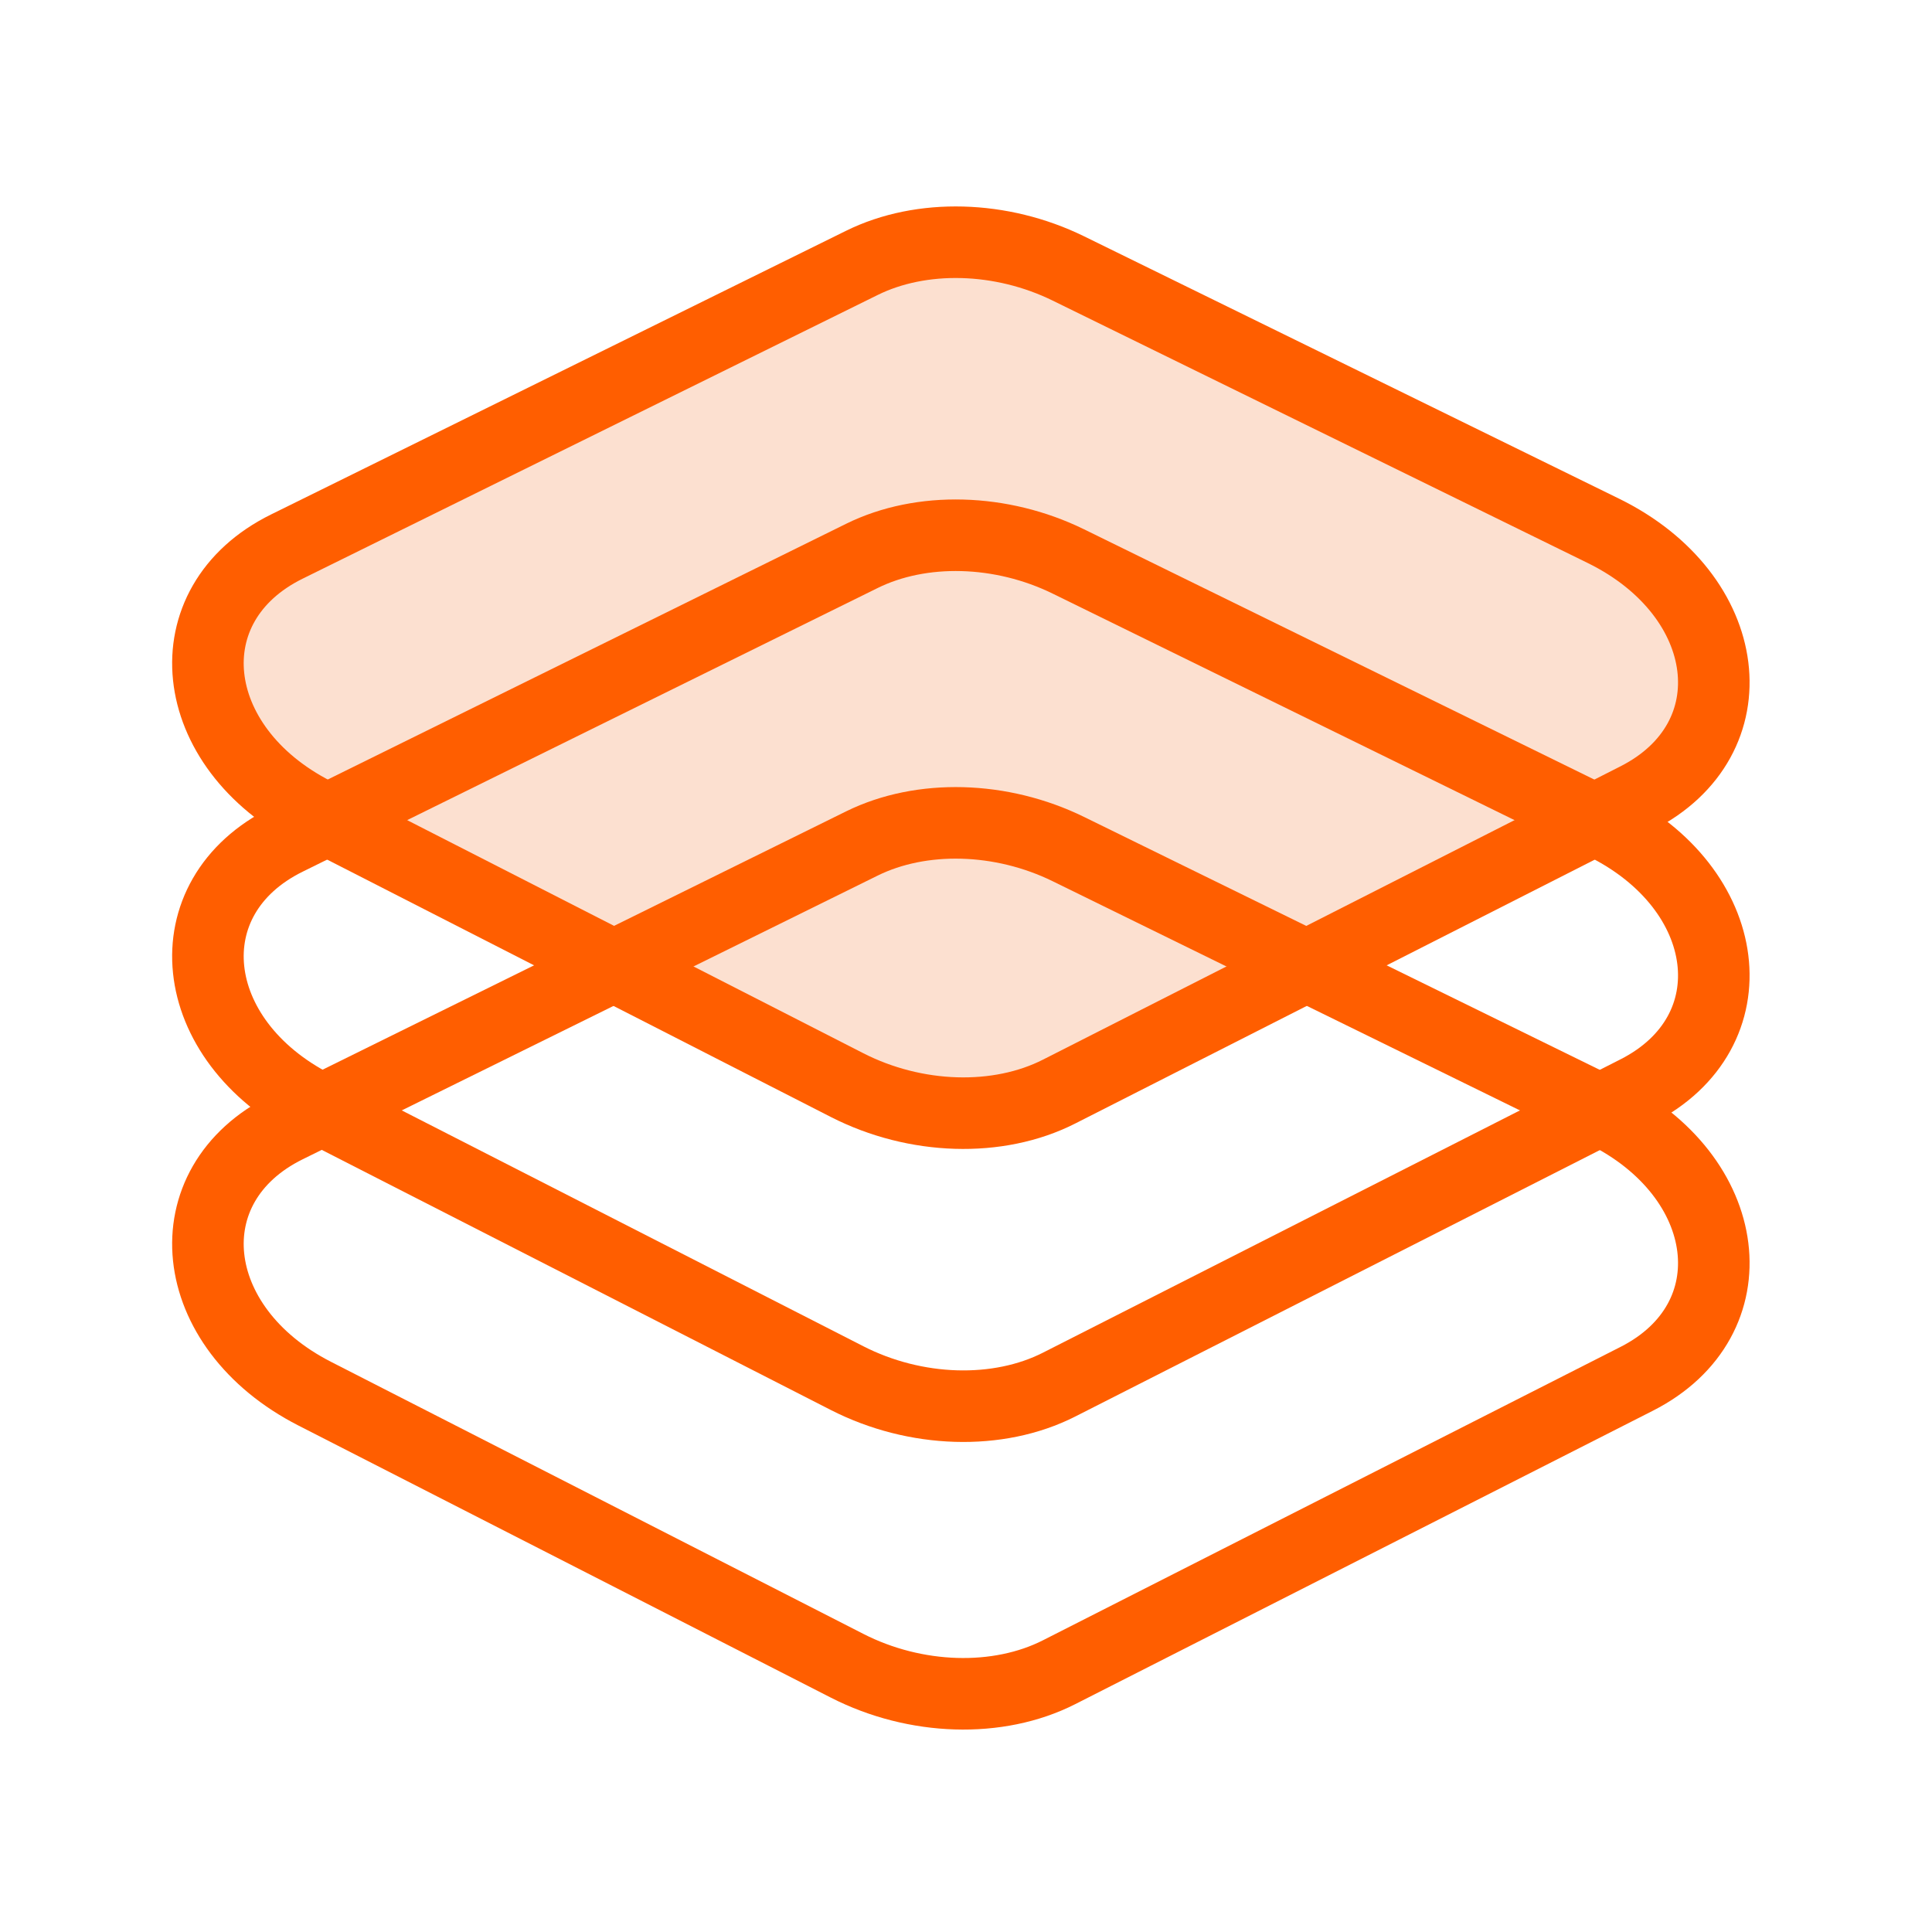
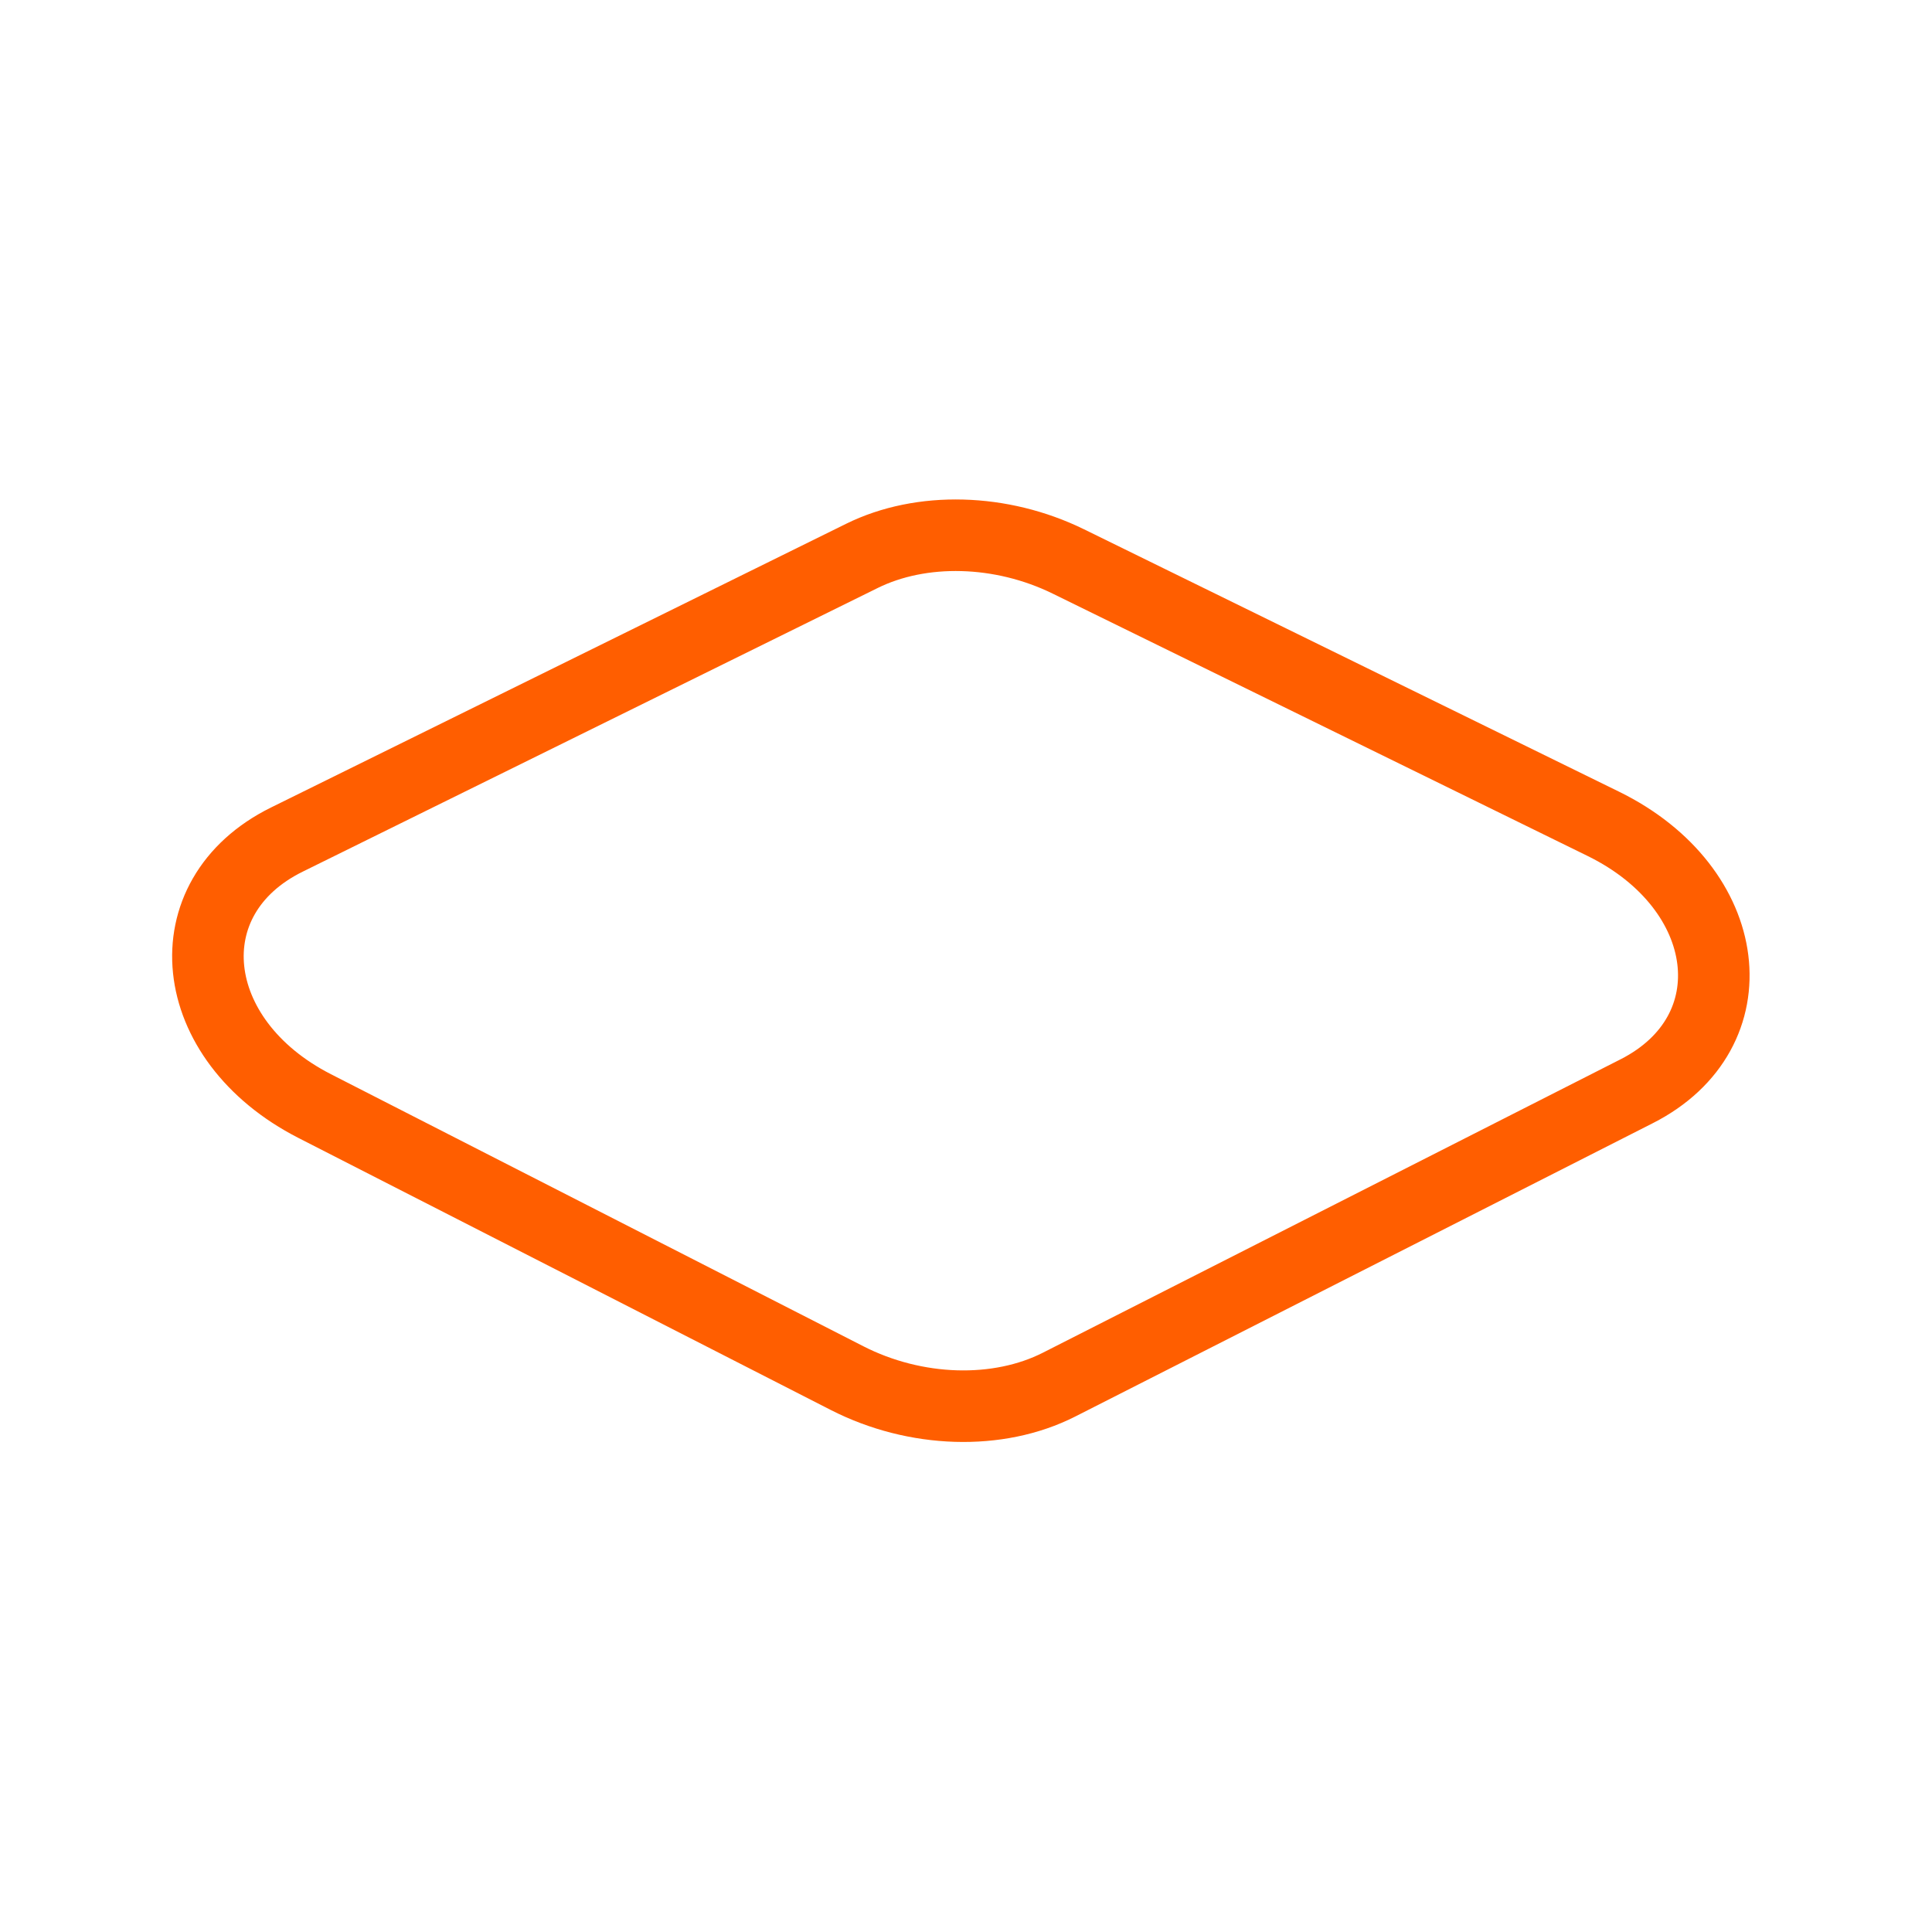
<svg xmlns="http://www.w3.org/2000/svg" width="54" height="54" viewBox="0 0 54 54" fill="none">
-   <path d="M8.795 22.725C5.181 20.878 4.764 16.882 8.017 15.277L24.089 7.348C25.756 6.525 27.989 6.585 29.861 7.503L44.815 14.837C48.487 16.638 48.989 20.663 45.747 22.31L29.602 30.51C27.898 31.376 25.586 31.305 23.676 30.329L8.795 22.725Z" fill="#FCE0D0" stroke="#FF5E00" stroke-width="2" />
-   <path d="M8.795 38.953C5.181 37.106 4.764 33.111 8.017 31.506L24.089 23.576C25.756 22.754 27.989 22.814 29.861 23.732L44.815 31.066C48.487 32.866 48.989 36.892 45.747 38.538L29.602 46.739C27.898 47.604 25.586 47.534 23.676 46.558L8.795 38.953Z" stroke="#FF5E00" stroke-width="2" />
-   <path d="M8.795 30.915C5.181 29.068 4.764 25.072 8.017 23.467L24.089 15.538C25.756 14.715 27.989 14.775 29.861 15.693L44.815 23.027C48.487 24.828 48.989 28.853 45.747 30.5L29.602 38.7C27.898 39.566 25.586 39.495 23.676 38.519L8.795 30.915Z" stroke="#FF5E00" stroke-width="2" />
+   <path d="M8.795 30.915C5.181 29.068 4.764 25.072 8.017 23.467L24.089 15.538C25.756 14.715 27.989 14.775 29.861 15.693L44.815 23.027C48.487 24.828 48.989 28.853 45.747 30.5L29.602 38.7C27.898 39.566 25.586 39.495 23.676 38.519Z" stroke="#FF5E00" stroke-width="2" />
</svg>